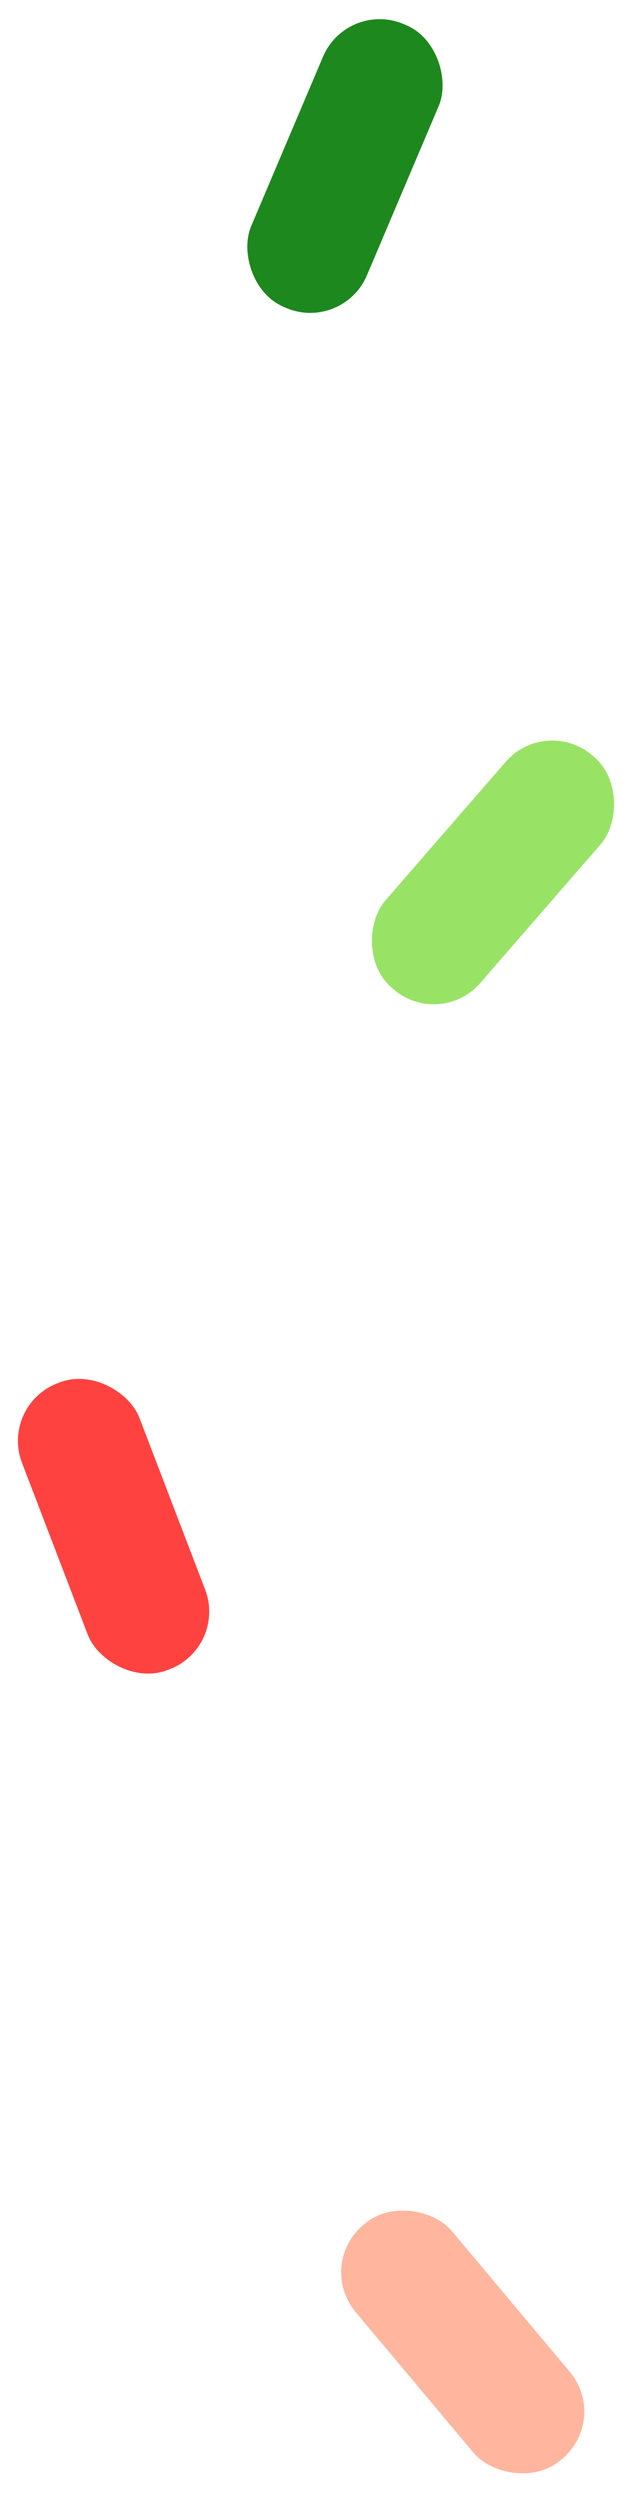
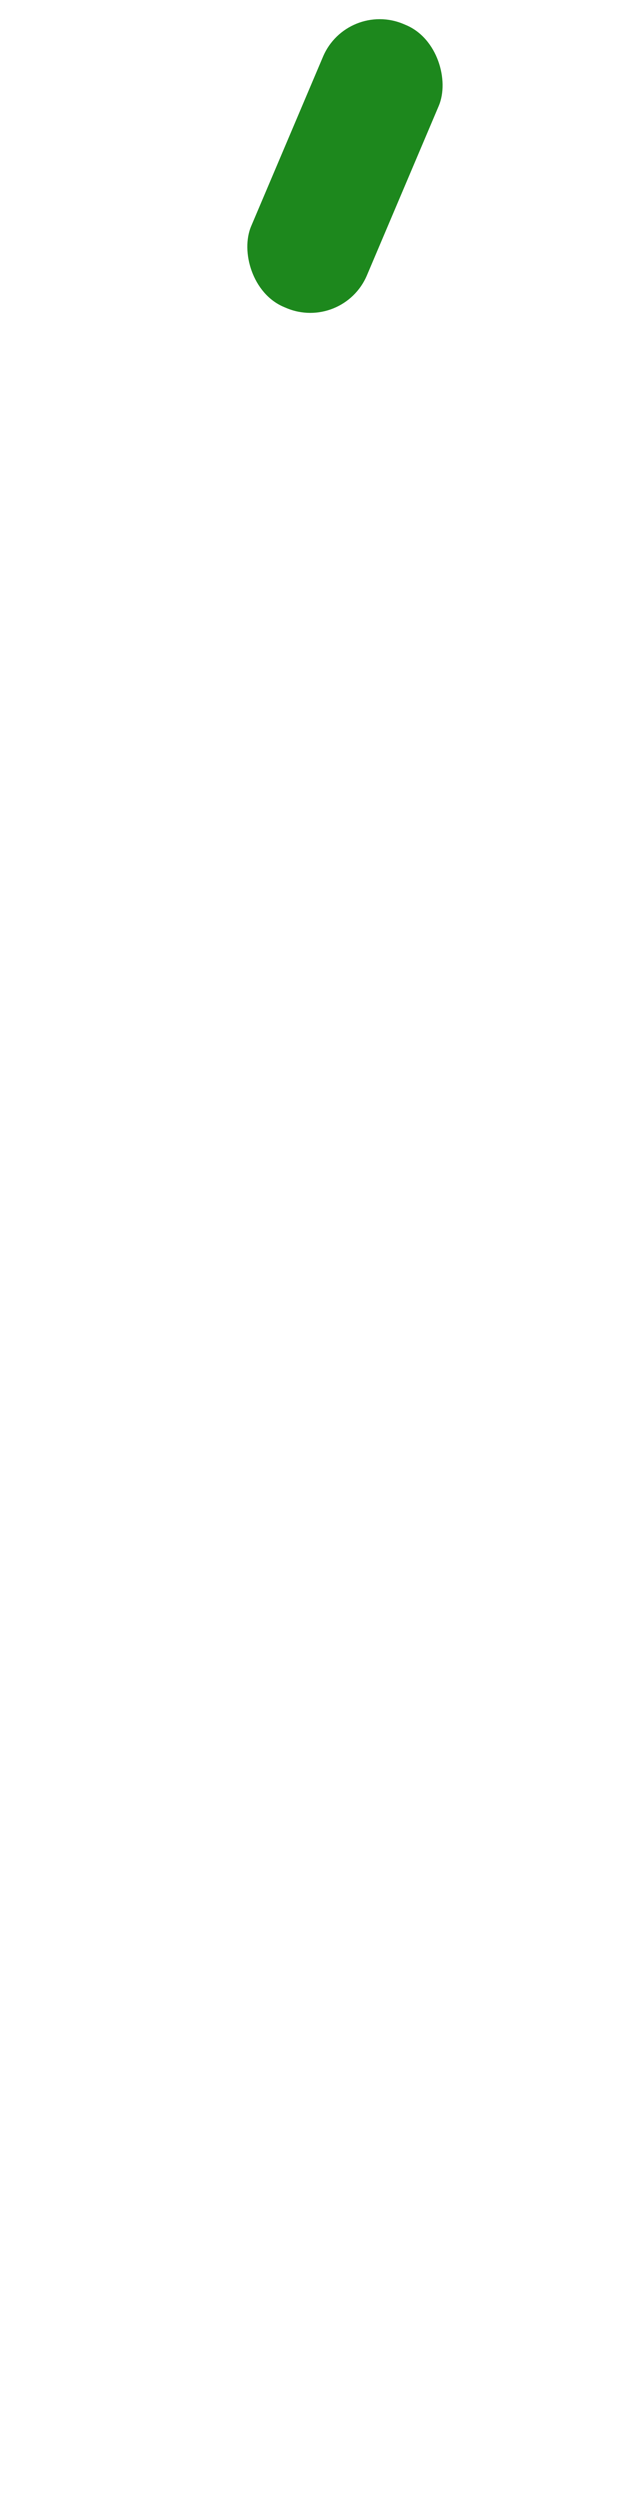
<svg xmlns="http://www.w3.org/2000/svg" width="166.768" height="649.47" viewBox="0 0 166.768 649.47">
  <g id="top_bg_02" transform="translate(-1571.019 -1212.03)">
    <rect id="長方形_181" data-name="長方形 181" width="32.696" height="79.783" rx="16" transform="matrix(0.921, 0.391, -0.391, 0.921, 1661.308, 1212.03)" fill="#1d881d" />
-     <rect id="長方形_185" data-name="長方形 185" width="32.696" height="79.783" rx="16" transform="matrix(0.934, -0.358, 0.358, 0.934, 1571.019, 1577.117)" fill="#fe4240" />
-     <rect id="長方形_188" data-name="長方形 188" width="32.696" height="79.783" rx="16" transform="translate(1653.24 1800.383) rotate(-40)" fill="#ffb59e" />
-     <rect id="長方形_182" data-name="長方形 182" width="32.696" height="79.783" rx="16" transform="translate(1713.112 1397.837) rotate(41)" fill="#98e366" />
  </g>
</svg>